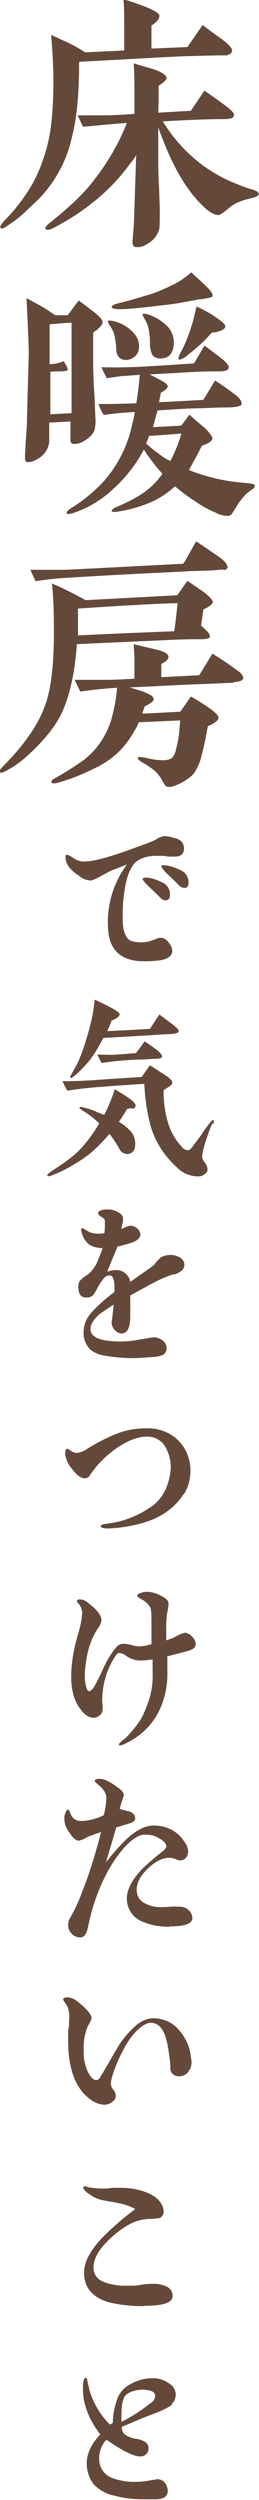
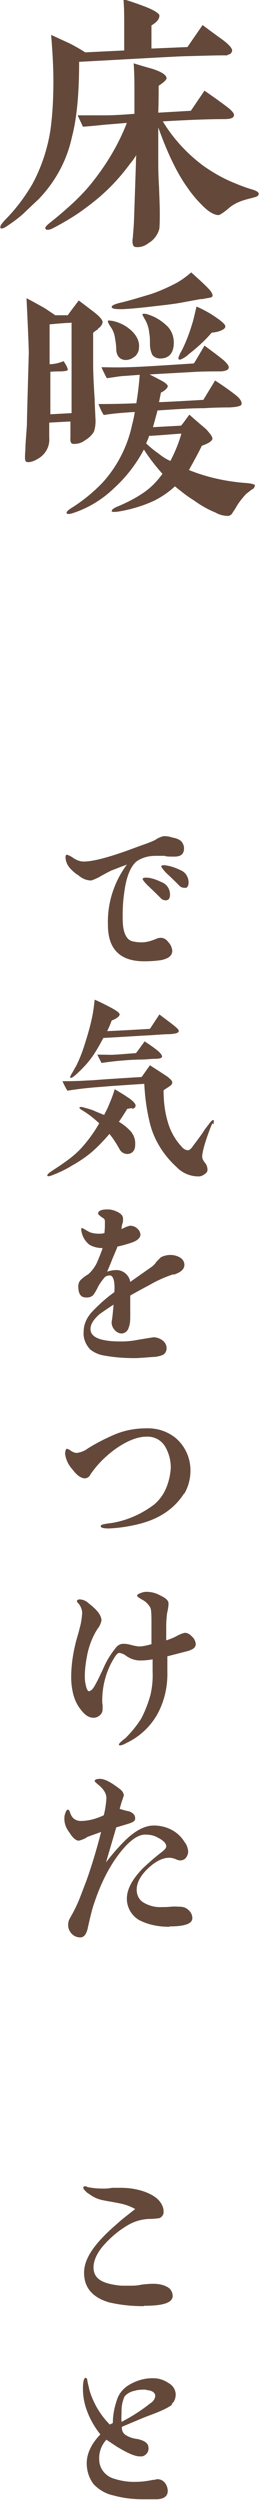
<svg xmlns="http://www.w3.org/2000/svg" id="_グループ_818" data-name="グループ_818" version="1.1" viewBox="0 0 68.4 659">
  <defs>
    <style>
      .st0 {
        fill: #64493b;
      }
    </style>
  </defs>
  <g id="_グループ_817" data-name="グループ_817">
    <path id="_パス_3792" data-name="パス_3792" class="st0" d="M60,14.6h-1.5c-2,0-4.9.1-8.7.2-2.3,0-12,.6-28.9,1.5,0,8.3-.6,14.9-1.9,19.8-1.3,6.1-4.3,11.7-8.7,16.3-2,1.9-3.4,3.2-4,3.8-1.3,1.2-2.8,2.3-4.3,3.3-1,.7-1.6.9-1.9.6,0,0,0-.2,0-.3,0-.4.4-.9,1.2-1.8,2.8-2.8,5.2-6,7.2-9.4,2.4-4.4,4-9.2,4.8-14.2.6-4.3.8-8.7.8-13,0-3.4-.2-7.5-.6-12.2l4.8,2.2c1.4.7,2.8,1.5,4.2,2.4l10.3-.5v-6.2c0-2.7,0-5.1-.2-7.3,1.4.4,3.2,1,5.6,1.9,2.6,1,3.9,1.9,3.9,2.4,0,.9-.6,1.7-2.1,2.6v2.7c0,1.1,0,2.3,0,3.4l9.5-.4,4-5.8c1.2.9,2.8,2.1,4.9,3.6s3,2.6,2.9,3.2c-.1.6-.6,1-1.1,1M66.9,52.1c-1.2.3-2.5.6-3.7,1.1-1,.4-2,1-2.8,1.7-1.4,1.2-2.4,1.8-2.7,1.8-.9,0-2.2-.6-3.6-1.9-1.7-1.6-3.2-3.3-4.5-5.2-2.7-3.7-5.3-9-7.8-16v8.5c0,1.6,0,4.1.2,7.2.1,2.8.2,5.1.2,6.7,0,1.4,0,2.8-.1,4.2-.4,1.7-1.5,3.1-2.9,3.9-1,.8-2.3,1.2-3.5,1-.6-.1-.9-1-.6-2.6,0-.6.2-2.1.3-4.7.1-3.4.3-8.4.5-15,0-.5,0-1.1.1-1.9-.4.6-.9,1.4-1.6,2.2-2.2,3-4.6,5.7-7.4,8.2-1.9,1.7-3.9,3.2-6,4.7-2.2,1.5-4.6,2.9-6.9,4.1-1.1.6-1.9.6-2.1.2-.2-.3.2-.8,1.2-1.6,1.4-1.1,3.6-2.9,6.3-5.4,1.9-1.8,3.7-3.7,5.3-5.8,3.6-4.6,6.6-9.7,8.7-15.1l-4.9.4c-1.5.1-3.7.4-6.7.6l-1.4-3c2.6,0,5,0,7.2,0,1.6,0,4.2-.1,7.8-.4v-5.7c0-2.2,0-4.8-.2-7.6,1,.3,2.6.8,4.8,1.4,2.5.8,3.8,1.6,3.9,2.5,0,.4-.7,1.1-2.1,2,0,1.9,0,4.3-.1,7.1l8.6-.5,3.6-5.3c1.3.9,3.2,2.2,5.6,4,1.5,1.1,2.2,1.9,2.2,2.4,0,.8-.9,1.1-2.6,1.1-4.1,0-9.5.2-16.2.6,2.8,4.6,6.4,8.5,10.7,11.7,2.7,1.9,5.5,3.5,8.6,4.7,1.2.5,2.7,1.1,4.5,1.6,1.1.4,1.6.7,1.5,1.2,0,.4-.5.7-1.5.9" />
    <path id="_パス_3793" data-name="パス_3793" class="st0" d="M25.9,86.8c-.4.2-.8.5-1.3.9,0,.9,0,2.1,0,3.9s0,3.2,0,4.1c0,1.9.1,5.2.4,9.5,0,.9.1,2.6.2,4.9.1,1.3,0,2.5-.4,3.7-.6,1-1.4,1.7-2.4,2.3-.9.7-2.1,1-3.2.9-.5-.1-.7-.7-.6-1.7,0,0,0-.5,0-1.3v-2.9l-5.6.3v3.9c.2,2.2-.8,4.2-2.6,5.4-1.4.9-2.4,1.2-3.2,1.1-.4,0-.6-.4-.6-1.1s0-1,.1-2.1c0-1.4.2-3.6.4-6.5,0-1.9.5-18.8.5-18.9,0-1.5-.2-6.4-.6-14.6.4.2,1.9,1,4.4,2.4.4.2,1.4.9,3.2,2.1h3.3c0-.1,2.9-3.9,2.9-3.9.9.7,2.4,1.8,4.2,3.2,1.4,1.1,2,1.9,2.1,2.4,0,.6-.4,1.3-1.3,1.9M18.8,85.1c-1.5,0-3.4.2-5.7.4v10.5c1.2,0,2.5-.3,3.7-.8.8,1.2,1.1,1.9,1.1,2.3,0,.2-.8.4-2.1.4-.6,0-1.4,0-2.5.1v4c0,1.9,0,4.3,0,7.2l5.6-.3c0-.8,0-3.1,0-6.9,0-2.8,0-5.1,0-6.9v-10.2ZM66.4,129.1c-.5.4-1,.8-1.4,1.1-1,1.1-2,2.3-2.7,3.6-.3.5-.6.9-.9,1.4-.2.4-.6.7-1.1.8-1.2,0-2.4-.3-3.4-.9-2-.8-3.9-1.9-5.7-3.2-1.8-1.1-3.4-2.4-5-3.7-1.6,1.5-3.4,2.7-5.3,3.7-3.2,1.5-6.6,2.5-10,3-.9.1-1.4,0-1.4-.1,0-.4.3-.7,1.1-1.1,2.7-1.1,5.3-2.4,7.7-4.1,1.8-1.3,3.3-2.9,4.6-4.7-1.8-2-3.5-4.2-4.9-6.4-2,3.8-4.7,7.3-7.9,10.2-3.1,3-6.9,5.3-11,6.6-.9.3-1.4.2-1.5,0-.1-.3.2-.7,1.1-1.3,3.1-1.9,5.9-4.2,8.4-6.8,3.9-4.3,6.6-9.6,7.8-15.3.3-1.1.5-2.1.7-3.3-3.7.2-6.4.5-8.2.8-.6-.9-1-1.9-1.4-2.9,1.7,0,5.1,0,10-.2.4-2.4.7-4.9.9-7.5l-4,.3c-.9,0-2.5.3-4.7.6-.5-1-1-1.9-1.4-2.9,1.5,0,3.8.1,6.9,0,3.9-.1,9.7-.5,17.5-1,.6-.9,1.5-2.5,2.8-4.7,1.2.9,2.9,2.1,5,3.8,1,.9,1.5,1.6,1.4,2,0,.6-.9,1-2.4,1-1.5,0-3.5,0-6,.1l-12.5.7c0,0,1,.5,2.7,1.4,1.4.7,2.1,1.3,2.1,1.7s-.6,1.1-1.8,1.7l-.5,2.5c.9,0,4.8-.2,11.7-.6l3.1-5.1c1.4.9,3.2,2.1,5.4,3.8,1.3,1,1.7,1.9,1.6,2.4,0,.5-1.1.8-3.2.9-2.9,0-5.1.1-6.7.2-3.7,0-7.8.3-12.3.6-.5,1.9-.9,3.3-1.2,4.4l7.4-.4c.4-.4,1.1-1.4,2.2-2.9.9.8,2.4,2.1,4.4,3.8,1.1,1.2,1.7,2,1.7,2.5,0,.6-1,1.3-2.8,1.9-.7,1.5-1.9,3.7-3.4,6.4,4.7,1.9,9.7,3,14.8,3.4,1.7.1,2.6.4,2.6.6,0,.5-.3.9-.7,1.1M35.5,94c-.6.6-1.5.9-2.4.9-1.5-.1-2.3-1.1-2.4-2.7,0-1.2-.2-2.3-.4-3.5-.2-1-.6-1.9-1.2-2.7-.5-.8-.7-1.3-.6-1.4,0-.2.5-.1,1.3,0,1.7.4,3.2,1.1,4.5,2.2,1.8,1.5,2.6,3.2,2.4,4.9,0,.9-.5,1.8-1.2,2.4M53.2,78.8l-4.9.9c-1.5.3-3.7.6-6.5.9-4.1.5-7.2.8-9.5.9-1.9,0-2.8-.1-2.8-.6,0-.4.9-.8,2.7-1.2,2.5-.6,5-1.4,7.4-2.1,2.2-.7,4.4-1.7,6.4-2.7,1.6-.8,3.1-1.9,4.5-3.1,1.2,1.1,2.7,2.4,4.2,3.9,1.1,1.1,1.6,1.9,1.4,2.4-.1.4-1.1.4-3,.8M42.3,94.5c-.8,0-1.6-.3-2.1-1-.4-.9-.6-1.8-.6-2.8,0-1,0-2-.2-3-.1-1.1-.4-2.1-.9-3.1-.8-1.4-.9-1.6-.9-1.7s.2-.2.4-.2c.5,0,.9.1,1.4.3,1.8.6,3.5,1.7,4.9,3.1,1.1,1.2,1.6,2.7,1.6,4.2,0,2.7-1.2,4.2-3.6,4.2M39.4,114.8c-.1.5-.4,1.1-.8,2.1,1,.9,2,1.8,3.2,2.6,1,.8,2,1.5,3.2,2,1.2-2.3,2.2-4.7,2.9-7.2-1.9.1-4.7.4-8.5.6M58.2,87.2c-.7.3-1.5.4-2.3.5-1.8,2.1-3.9,4-6.1,5.7-.6.6-1.4,1.1-2.2,1.4-.4,0-.5-.1-.5-.4.2-.7.5-1.4.9-2,1.1-2.2,2-4.5,2.7-6.9.4-1.1.7-2.7,1.2-4.7,1.8.8,3.5,1.7,5.2,2.9,1.6,1.1,2.5,1.9,2.4,2.4,0,.4-.5.8-1.3,1.1" />
-     <path id="_パス_3794" data-name="パス_3794" class="st0" d="M53.7,160.7l-.6,4.2c.5.4,1,.9,1.5,1.4.6.6.9,1.1.8,1.6,0,.4-.9.6-2.5.6s-3.4,0-6.2.1l-26.4,1.2c-.5,7.1-1.7,12.9-3.7,17.5-1.6,3.7-4.6,7.5-8.8,11.4-1.9,1.8-3.9,3.3-6.2,4.5-.9.5-1.4.6-1.6.4-.2-.3,0-.8.6-1.4,5.8-5.8,9.7-11.4,11.5-16.8,1.6-4.7,2.3-12,2.1-21.8,0-3.9-.2-7.2-.5-9.8,3.1,1.3,6,2.8,8.9,4.4l24.2-1.3,2.7-3.8c1.3.9,2.6,1.8,3.8,2.6,1.9,1.4,2.9,2.4,2.9,3,0,.5-.8,1.2-2.6,2M59,150.1l-2.2.2c-2,.2-5,.1-9,.4-8.8.4-18.8.9-29.9,1.6-2.4.1-5.2.4-8.5.9l-1.4-3c2.2,0,5.2,0,9,0,7-.3,17.5-.9,31.4-1.6.6-.9,1.7-2.9,3.4-5.9,1.5,1,3.6,2.4,6.2,4.2,1.5,1.1,2.1,2,2.1,2.6,0,.4-.4.7-1.1.8M61.8,180c-1.9,0-4.7.2-8,.3-5.9.2-12.5.6-19.6.9,1.8.5,2.9.9,3.6,1.1.9.4,1.6.7,1.9.9.5.2.8.6.9,1.1,0,.5-.7,1.1-2.4,1.9-.1.5-.4,1.1-.6,1.9,2.9-.1,6.2-.3,10-.5.6-.8,1.5-2.1,2.8-4,1.8,1,3.5,2.1,5.1,3.2,1.5,1.1,2.3,1.9,2.2,2.5s-1,1.4-2.8,2.1c-.4,2.1-.9,5-1.9,8.7-.3,1-.7,1.9-1.2,2.8-.5,1-1.3,1.8-2.2,2.4-2.4,1.6-4.2,2.3-5.4,2.1-.4,0-.9-.7-1.5-1.9-.5-.9-1.1-1.6-1.8-2.3-1-.8-2-1.5-3.1-2.1-1.1-.6-1.5-1.1-1.4-1.4,0-.2.7-.2,1.8,0,.5.1,1.3.3,2.4.5.8.1,1.6.2,2.4.2.8,0,1.7-.1,2.4-.6.6-.7,1-1.5,1.1-2.4.5-1.8.8-3.6.9-5.4l.2-2.1-11,.5c-.2.7-.5,1.3-.9,1.9-1.3,2.4-2.9,4.6-4.9,6.4-1.9,1.7-4.1,3.1-6.4,4.1-3,1.5-6.1,2.7-9.4,3.6-.8.2-1.3.1-1.4-.1-.1-.4.1-.8.8-1.1,2.7-1.5,5.4-3.2,7.9-5,3.3-2.6,5.7-6.2,7-10.2.8-2.8,1.4-5.7,1.6-8.7-3.6.2-6.8.6-9.7,1l-1.5-3.1c2.6,0,5.4,0,8.6,0,1.6,0,3.9-.1,7.2-.3,0-2.7,0-4.6,0-5.5,0-.8-.1-1.9-.2-3.6,1.7.4,3.7.9,5.9,1.4s3.3,1.2,3.3,1.9c0,.6-.6,1.3-1.9,1.9v3.5c2.2-.1,5.6-.3,10-.5l3.5-5.7c1.5.9,3.8,2.4,6.7,4.5,1.1.8,1.6,1.6,1.4,2.1-.1.5-1.1.9-2.7.9M20.6,160.4c0,1.5,0,3.9,0,7.1,3.7-.2,12.1-.6,25.4-1.1.4-2.4.6-4.8.9-7.4-5.4.1-14,.6-26.1,1.4" />
    <path id="_パス_3795" data-name="パス_3795" class="st0" d="M43.5,225.6c-1.1,0-2,0-2.5,0-1.8,0-3.7.5-5.1,1.6-1.5,1.4-2.6,4.1-3.1,8.2-.3,2-.4,3.9-.4,5.9,0,1.3,0,2.6.3,3.9.4,1.6,1.1,2.6,2.2,2.9.8.2,1.6.3,2.5.3,1.3,0,2.6-.4,3.8-.9.4-.2.8-.3,1.3-.3.8,0,1.5.5,2,1.2.6.6.9,1.4,1,2.2,0,1.3-1,2.1-3,2.5-1.5.2-2.9.3-4.4.3-6.4,0-9.6-3.2-9.6-9.6-.2-5.7,1.6-11.3,5-15.9-.8.3-2.1.8-3.9,1.5-.1,0-1.1.5-2.9,1.5-.8.5-1.7.9-2.6,1.2-1.2,0-2.4-.5-3.3-1.3-1-.6-1.9-1.4-2.6-2.3-.6-.8-.9-1.7-.9-2.7,0-.2.1-.4.3-.5,0,0,0,0,.1,0,.6.2,1.2.5,1.7.9.8.5,1.7.9,2.7.9,2.1,0,5.5-.8,10.4-2.5,1.5-.5,3.5-1.3,6.1-2.2.8-.3,1.6-.6,2.4-1,.7-.5,1.4-.8,2.2-1,.8,0,1.6.1,2.4.4.8.1,1.6.4,2.2.9.5.5.8,1.2.8,1.9,0,1.5-.8,2.2-2.5,2.2s-1.4,0-2.4-.1M44.1,237.3c-.6.1-1.3-.1-1.7-.6-.8-.8-1.9-1.9-3.3-3.2-1.1-1.1-1.6-1.8-1.4-1.9.2-.3.8-.3,1.7-.2,1.1.2,2.2.6,3.2,1.1,1.4.5,2.3,1.8,2.3,3.3,0,.9-.3,1.4-.9,1.5M49,234c-.6.1-1.3-.1-1.7-.6-.8-.8-1.9-1.9-3.3-3.2-1.1-1.1-1.5-1.8-1.4-1.9.2-.3.8-.3,1.7-.1,1.1.2,2.2.6,3.2,1.1,1.4.5,2.3,1.8,2.3,3.3,0,.9-.3,1.4-.9,1.5" />
    <path id="_パス_3796" data-name="パス_3796" class="st0" d="M34.9,292.1c-.3,0-.7.1-1.3.2-.8,1.3-1.5,2.4-2.2,3.4,1.2.7,2.3,1.6,3.2,2.6.8,1,1.2,2.2,1.1,3.5,0,1.5-.8,2.3-2,2.4-.9,0-1.8-.5-2.2-1.4-.8-1.4-1.6-2.7-2.6-3.9-1.2,1.4-2.4,2.7-3.8,4-1.8,1.7-3.9,3.1-6,4.3-1.8,1.1-3.7,2-5.6,2.7-.6.2-.9.2-1,0-.1-.2.2-.5.7-.9,1-.7,2.5-1.6,4.4-3,1.4-1,2.7-2.1,3.9-3.4,1.8-2,3.4-4.2,4.7-6.5-1.4-1.3-2.9-2.5-4.6-3.5-.5-.3-.7-.6-.6-.7s.4-.2,1,0c1.1.3,2.3.6,3.3,1.1.5.2,1.2.5,2.2.9.3-.6.6-1.2.9-1.8.7-1.6,1.4-3.3,1.9-5,1.1.7,2.2,1.3,3.2,2,1.6,1,2.4,1.9,2.3,2.4,0,.4-.4.7-.9.8M56.1,296.1c-.2.4-.5,1.1-.8,1.9-1.3,3.5-1.9,5.8-1.9,6.9,0,.6.4,1.2.8,1.7.4.5.6,1.1.6,1.8,0,.5-.4.9-.9,1.2-.4.3-.9.5-1.5.5-2.2,0-4.3-.9-5.8-2.5-3.2-2.9-5.6-6.6-6.8-10.7-1-3.7-1.5-7.4-1.7-11.2-1.7.1-4.7.3-9,.6-2.1.2-4.1.3-5.9.5-1.1.1-2.8.3-5.4.7-.5-.8-.9-1.6-1.3-2.5,1.5,0,3.8,0,6.7-.2,1,0,3-.2,6.1-.4,1.7-.1,4.4-.3,8.1-.5.5-.7,1.2-1.7,2.2-3.1.9.6,2.2,1.4,4,2.6.5.3.9.6,1.3,1,.3.2.5.5.6.9,0,.4-.2.7-.8,1.1s-1.1.7-1.5,1c0,2.8.3,5.6,1.1,8.3.7,2.5,2,4.8,3.8,6.7.4.5,1,.8,1.6.8.3,0,.8-.4,1.4-1.3,1.2-1.6,2.2-2.9,3-4.2l1.3-1.7c.5-.6.8-.9,1-.7.2.1,0,.5,0,1.1M44.8,272.6c-.8,0-2.5.1-5.2.3-2.4.1-6.5.4-12.3.7-.7,1.3-1.4,2.6-2.3,4-1,1.6-2.2,3-3.5,4.3-1.7,1.7-2.6,2.4-2.9,2.2-.2-.1,0-.5.4-1.2.4-.6.7-1.3,1.1-1.9.9-1.8,1.6-3.6,2.2-5.5.7-2.2,1.4-4.5,1.9-6.8.4-1.7.6-3.4.8-5.2.9.4,2.2,1,4.1,2,1.7.9,2.5,1.5,2.5,1.9s-.7,1.1-2.1,1.6c-.4,1.1-.8,2-1.2,2.8,2.5-.1,6.3-.3,11.3-.6l2.5-3.8c.5.4,1.6,1.2,3.3,2.5,1.3,1,1.9,1.6,1.8,1.9,0,.5-.9.7-2.3.8M40.9,279.1c-.9,0-2.3.2-4.2.2-3.3.1-6.6.4-9.9.9l-1.1-2.2c2.6,0,4.1.1,4.5,0,.9,0,2.8-.2,5.7-.4.5-.6,1.2-1.6,2.3-3.1,1.2.8,2.4,1.6,3.5,2.5.8.7,1.1,1.2,1.1,1.5,0,.4-.7.6-1.8.6" />
    <path id="_パス_3797" data-name="パス_3797" class="st0" d="M45.8,335.9c-1.9.6-3.7,1.4-5.4,2.3-1.2.7-3.2,1.7-6,3.3v5.2c0,1.1,0,2.2-.4,3.2-.2.9-1,1.6-1.9,1.6-.7,0-1.4-.4-1.9-1-.5-.6-.8-1.4-.7-2.2.2-1,.3-2.4.5-4.4-.8.5-2,1.3-3.7,2.5-1.6,1.4-2.4,2.7-2.4,3.9,0,1.7,1.5,2.7,4.5,3.1,1.3.2,2.6.2,3.9.2,1.5,0,3-.2,4.5-.5l3.7-.6c.9,0,1.7.3,2.4.8.7.5,1.1,1.3,1.1,2.1,0,.7-.3,1.3-.9,1.7-.9.4-1.9.6-2.9.6-2.3.2-3.9.3-4.7.3-2.7,0-5.4-.2-8.1-.7-1.3-.2-2.6-.8-3.6-1.6-1.2-1.3-1.9-3-1.7-4.8,0-1.9.9-3.7,2.2-5.1,1.8-1.9,3.8-3.7,5.9-5.2.2-2.8-.3-4.3-1.1-4.4-.7,0-1.3.2-1.7.8-.5.6-1,1.3-1.4,2-.4.8-.8,1.6-1.4,2.4-.5.5-1.3.7-2,.6-1.2,0-1.8-.9-1.9-2.3-.1-.8,0-1.7.6-2.3.6-.6,1.3-1.1,2-1.5,1-.9,1.9-2.1,2.4-3.3.5-1.2,1-2.4,1.4-3.6-1.2,0-2.5-.3-3.5-.9-1-.8-1.7-1.9-2-3.1-.2-.8-.2-1.2,0-1.3.1,0,.4.1,1,.5.4.2.7.4,1.1.6.8.3,1.6.4,2.4.4.5,0,1,0,1.5-.2,0-.6.1-1.1.1-1.7,0-.5,0-.9,0-1.4,0-.4-.2-.7-.6-.9-.3-.2-.6-.4-.8-.6s-.4-.3-.4-.5c0-.7.8-1.1,2.5-1.1.9,0,1.7.2,2.5.6,1.1.5,1.6,1.1,1.6,1.9,0,.4,0,.9-.2,1.3-.1.4-.2.9-.2,1.4.7-.4,1.4-.7,2.2-.9.7,0,1.4.2,1.9.7.5.4.8.9.9,1.6,0,.8-.7,1.5-1.9,2-1.4.5-2.8.9-4.2,1.2,0,.2-.5,1.3-1.3,3.2-.3.8-.8,2-1.4,3.4.7-.2,1.4-.4,2.1-.4,1.9-.2,3.7,1.2,4,3.1l5.7-4c.5-.4.9-.8,1.2-1.3.4-.4.8-.8,1.2-1.2.8-.4,1.7-.6,2.5-.6.8,0,1.7.2,2.4.6.8.4,1.3,1.2,1.3,2,0,1.2-1,2-2.8,2.6" />
    <path id="_パス_3798" data-name="パス_3798" class="st0" d="M48.6,393.7c-2.7,4.2-6.8,6.8-12.2,8.1-2.5.6-5.1,1-7.7,1.1-1.4,0-2.1-.2-2.1-.6s.6-.5,1.8-.7c4.5-.5,8.7-2.3,12.3-5,1.4-1.2,2.5-2.7,3.2-4.4.7-1.7,1.1-3.5,1.2-5.3,0-2-.5-3.9-1.5-5.6-1-1.7-2.9-2.7-4.9-2.6-2.4,0-5.1,1.1-8,3.1-2.4,1.7-4.5,3.7-6.2,6-.3.4-.6.8-.8,1.2-.3.4-.7.6-1.2.7-1.1,0-2.2-.8-3.4-2.4-1-1.1-1.7-2.5-1.9-4,0-.9.2-1.3.4-1.4.4,0,.8.3,1.1.5.4.3.9.5,1.4.6,1.1-.1,2.2-.5,3.1-1.2,2.4-1.5,4.8-2.7,7.4-3.8,2.5-1,5.2-1.5,8-1.5,2.7-.1,5.4.7,7.6,2.4,2.6,2.1,4.1,5.3,4.1,8.7,0,2.1-.5,4.2-1.6,6.1" />
    <path id="_パス_3799" data-name="パス_3799" class="st0" d="M50.3,435c-.6.2-2.6.7-6.1,1.6,0,.5,0,1.2,0,2v2c.1,3.8-.7,7.6-2.5,11-1.9,3.5-4.8,6.2-8.4,7.9-.5.3-1,.5-1.6.6-.1,0-.2,0-.3-.2,0,0,0,0,0,0,0-.2.2-.5.7-.9.3-.3.6-.5,1-.8,1.6-1.6,3-3.3,4.2-5.2,1-1.9,1.8-4,2.4-6.1.5-2.1.7-4.2.6-6.3,0-.4,0-1.5,0-3.2-1.1.2-2.2.3-3.3.3-1.4,0-2.7-.5-3.8-1.3-.5-.4-1.1-.6-1.7-.7-.5,0-1,.7-1.8,2.1-1.8,3.2-2.7,6.8-2.7,10.5,0,.3,0,.6.1,1.1,0,.4,0,.7,0,1.1,0,.6-.2,1.2-.7,1.6-.4.4-1,.7-1.7.7-1.2,0-2.3-.7-3.4-2.2-.9-1.1-1.5-2.4-1.9-3.8-.4-1.5-.6-3.1-.6-4.6,0-3,.4-5.9,1.1-8.8.3-1.4.8-2.7,1.1-4.1.4-1.3.6-2.7.7-4.1,0-.8-.3-1.6-.8-2.3-.5-.6-.6-.7-.6-.8,0-.2.2-.5.7-.5.9,0,1.8.4,2.5,1.1,2.2,1.7,3.3,3.1,3.3,4.5-.2.8-.5,1.5-1,2.1-1.3,2-2.2,4.3-2.7,6.6-.4,2-.7,4-.7,6,0,.9.1,1.7.3,2.5.2.9.5,1.4.8,1.4s.9-.4,1.3-1.1c.4-.6,1.3-2.3,2.7-5.4.8-1.8,1.9-3.5,3.2-5.1.5-.6,1.2-.9,1.9-.9.7,0,1.3.1,2,.3.7.2,1.3.3,2,.4,1.2,0,2.3-.3,3.4-.6,0-.6,0-1.4,0-2.5,0-1.1,0-1.9,0-2.3,0-2.8,0-4.5-.4-5-.5-.8-1.2-1.5-2-1.9-.9-.5-1.4-.9-1.4-1,0-.4.4-.6,1-.8.5-.2,1-.3,1.5-.3,1.4,0,2.7.4,3.9,1.1,1.3.6,1.9,1.3,1.9,1.9s0,1-.4,2.8c-.1,1-.2,2.1-.2,3.1,0,1.3,0,2.6,0,3.9.9-.3,1.7-.6,2.5-1,.7-.4,1.5-.8,2.4-1,.7,0,1.4.4,1.9,1,.6.5.9,1.2,1,1.9,0,.8-.5,1.4-1.6,1.7" />
    <path id="_パス_3800" data-name="パス_3800" class="st0" d="M44.8,507.9c-2.6,0-5.1-.4-7.5-1.5-2.3-1-3.8-3.4-3.8-5.9,0-2.5,1.4-5.1,4.2-8,1.6-1.5,3.3-3,5-4.3.8-.6,1.2-1.1,1.2-1.5,0-.9-.9-1.7-2.8-2.6-.9-.4-1.8-.5-2.8-.5-1.5,0-3.2,1-5.1,3-3.5,3.8-6.3,8.9-8.4,15.3-.3.8-.9,3-1.7,6.7-.4,1.4-1,2.1-1.9,2.1-.8,0-1.6-.3-2.2-.9-.6-.6-1-1.4-1-2.3,0-.7.1-1.3.5-1.9.4-.8,1.1-1.9,1.8-3.5.6-1.2,1.3-3.2,2.5-6.3,1.5-4.2,2.8-8.6,3.9-12.9-.8.3-2,.7-3.6,1.3-.7.5-1.5.8-2.3,1-.7,0-1.6-.7-2.5-2.2-.8-1-1.3-2.3-1.3-3.5,0-.5,0-.9.2-1.4.2-.7.5-1.1.7-1.1s.5.3.6.8c.2.5.4,1,.8,1.4.5.5,1.2.8,2,.8,2.1,0,4.2-.6,6.1-1.5.4-1.5.6-3,.7-4.5,0-1.2-.7-2.4-2.2-3.6-.6-.5-.9-.8-.9-.9,0-.4.5-.6,1.4-.6,1.3,0,3.1,1,5.4,2.8.5.4.9,1,.9,1.6l-.6,1.8c-.2.6-.3,1.1-.5,1.7.9.3,1.7.5,2.6.7,1,.4,1.5,1,1.5,1.8s-.7,1.1-2,1.5l-3,.9c-.6,2.1-1.5,5.1-2.7,9.2,1.7-2.2,3.5-4.3,5.5-6.2,2.6-2.4,5-3.5,7.1-3.5,3.3,0,6.4,1.5,8.1,4.3.6.7.9,1.6,1,2.5,0,.6-.2,1.2-.6,1.7-.4.5-.9.7-1.5.7-.5,0-.9-.2-1.4-.4-.5-.2-1-.3-1.5-.3-1.8,0-3.7,1-5.6,2.8-2,1.9-3,3.8-3,5.6,0,1.4.6,2.7,1.8,3.4,1.5.9,3.2,1.3,4.9,1.2.5,0,1.3,0,2.3-.1s1.8,0,2.4,0c.9,0,1.7.3,2.3.9.6.5,1,1.3,1,2.1,0,1.5-2,2.2-6.1,2.2" />
-     <path id="_パス_3801" data-name="パス_3801" class="st0" d="M49.7,546.2c-.6.7-1.6,1.2-2.6,1.1-1,0-1.9-.7-2.1-1.7,0-.8,0-1.9-.3-3.5-.2-1.9-.5-3.7-1.1-5.5-.8-2.3-2.1-3.4-3.8-3.4s-4.5,2.2-6.9,6.5c-1.3,2.4-2.4,4.8-3.2,7.4-.2.7-.4,1.4-.4,2.2,0,.6.3,1.2.7,1.6.3.4.5.9.6,1.4,0,.7-.3,1.3-.9,1.7-.5.5-1.2.7-1.9.8-1.4,0-2.7-.5-3.8-1.3-4-2.8-6-8-6-15.6s0-1.8.2-3.2c0-1.5.1-2.5.1-3.3,0-.9-.2-1.9-.6-2.7-.2-.3-.4-.6-.6-.9-.2-.2-.3-.4-.4-.7,0-.4.3-.6,1-.6,1.1,0,2.1.5,2.9,1.2,2.4,1.9,3.6,3.4,3.6,4.3-.2.7-.6,1.4-1,2.1-.9,2.1-1.2,4.3-1.1,6.5,0,1,0,2.1.3,3.1.2,1,.5,1.9,1,2.8.7,1.2,1.3,1.8,2,1.8s.9-.5,1.4-1.3c1.3-2.2,2.6-4.5,3.9-6.7,1.3-2.3,2.9-4.3,4.9-6.1,1.3-1.3,3-2.1,4.8-2.2,2.4,0,4.8.9,6.4,2.6,1.8,1.9,3.1,4.2,3.5,6.8.1.7.2,1.4.3,2.1,0,1-.3,2-1,2.7" />
    <path id="_パス_3802" data-name="パス_3802" class="st0" d="M37.9,607.9c-3.1,0-6.1-.3-9.1-1-4.4-1.3-6.6-3.9-6.6-7.8s2.9-7.9,8.7-12.9c1.3-1.2,2.9-2.4,4.8-3.9-1.2-.7-2.6-1.2-4.1-1.5-1.4-.3-2.8-.5-4.3-.8-1.1-.2-2.1-.6-3.1-1.2-.4-.3-.9-.6-1.3-.9-.6-.6-.9-.9-.9-1.2,0-.2.1-.4.4-.4.2,0,.4,0,.7.2,1.4.3,2.8.4,4.2.4.5,0,1.3,0,2.3-.2,1,0,1.8,0,2.3,0,2.1,0,4.2.3,6.2,1,2.5.9,4.1,2.1,4.8,3.8.2.4.3.9.3,1.4.1.8-.4,1.5-1.1,1.8-.8.1-1.6.2-2.3.2-2,0-3.9.5-5.6,1.4-2.5,1.4-4.7,3.2-6.6,5.3-2,2.2-2.9,4.3-2.9,6.1,0,1,.3,2,1,2.7,1,1.1,3.1,1.8,6.3,2.1.9,0,1.7,0,2.5,0s1.7,0,3-.3c1-.1,2-.2,3-.2,1.2,0,2.5.2,3.6.8.9.4,1.5,1.4,1.5,2.4,0,1.8-2.5,2.6-7.5,2.6" />
    <path id="_パス_3803" data-name="パス_3803" class="st0" d="M45.5,633.8c-.9.8-3,1.8-6.3,3-1.6.6-3.9,1.6-7,2.9-.1.8.2,1.6.9,2.1.9.6,2,1,3.1,1.1,2,.4,3,1.2,3,2.2.2,1.1-.6,2.2-1.7,2.4-.2,0-.4,0-.6,0-1.3,0-3.3-.9-6.1-2.6-.6-.4-1.5-1-2.7-1.8-1.3,1.4-2,3.3-1.9,5.2,0,2.2,1.4,4.1,3.4,4.9,2,.7,4.2,1.1,6.4,1,1.4,0,2.9-.2,4.3-.5.4,0,.8-.1,1.2-.2.8,0,1.5.3,2,.9.5.6.8,1.4.8,2.2,0,1.3-.9,2.1-2.8,2.2-1,0-2.2,0-3.8,0-2.6,0-5.2-.3-7.7-1-2-.4-3.9-1.5-5.3-3-1.2-1.6-1.8-3.5-1.8-5.5,0-2.5,1.2-5.1,3.6-7.6-1.6-2-2.9-4.3-3.7-6.7-.6-1.7-.9-3.5-.9-5.4,0-1.9.3-2.8.7-2.8s.4.3.5.9.3,1.2.4,1.8c.4,1.7,1.1,3.3,1.9,4.8,1,1.8,2.2,3.4,3.6,4.8l.8-.4c0-2.3.5-4.6,1.3-6.7.6-1.4,1.6-2.5,2.9-3.3,2-1.2,4.3-1.9,6.6-1.8,1.3,0,2.6.4,3.8,1.2,1.2.6,2,1.8,2,3.1,0,.9-.3,1.9-1.1,2.5M38.5,629.9c-1,0-2,0-2.9.3-1.1.2-2,.7-2.7,1.5-.5,1.1-.8,2.4-.8,3.7,0,1-.1,2,0,3,2.7-1.4,5.2-3,7.6-4.9.7-.4,1.2-1.1,1.3-1.9,0-.9-.8-1.5-2.4-1.6" />
  </g>
</svg>